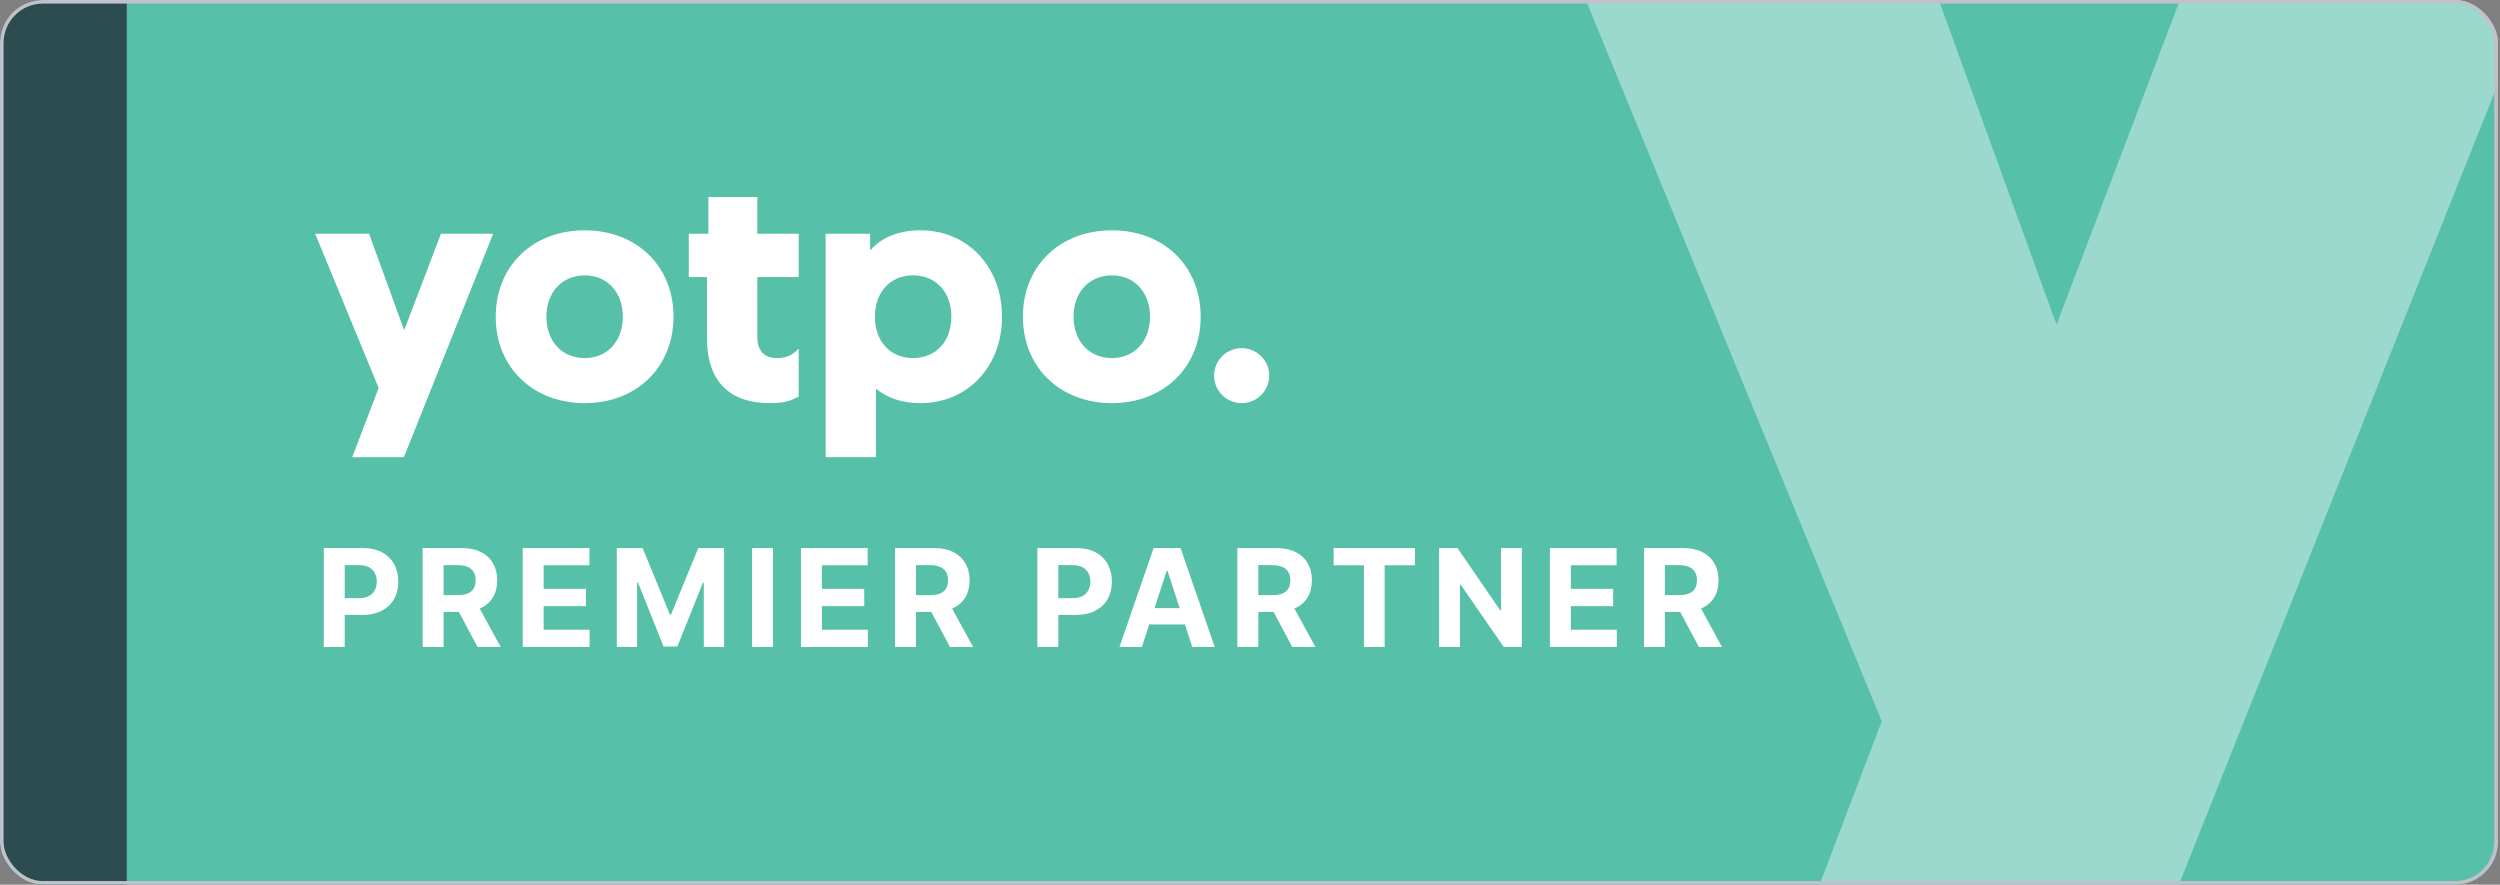
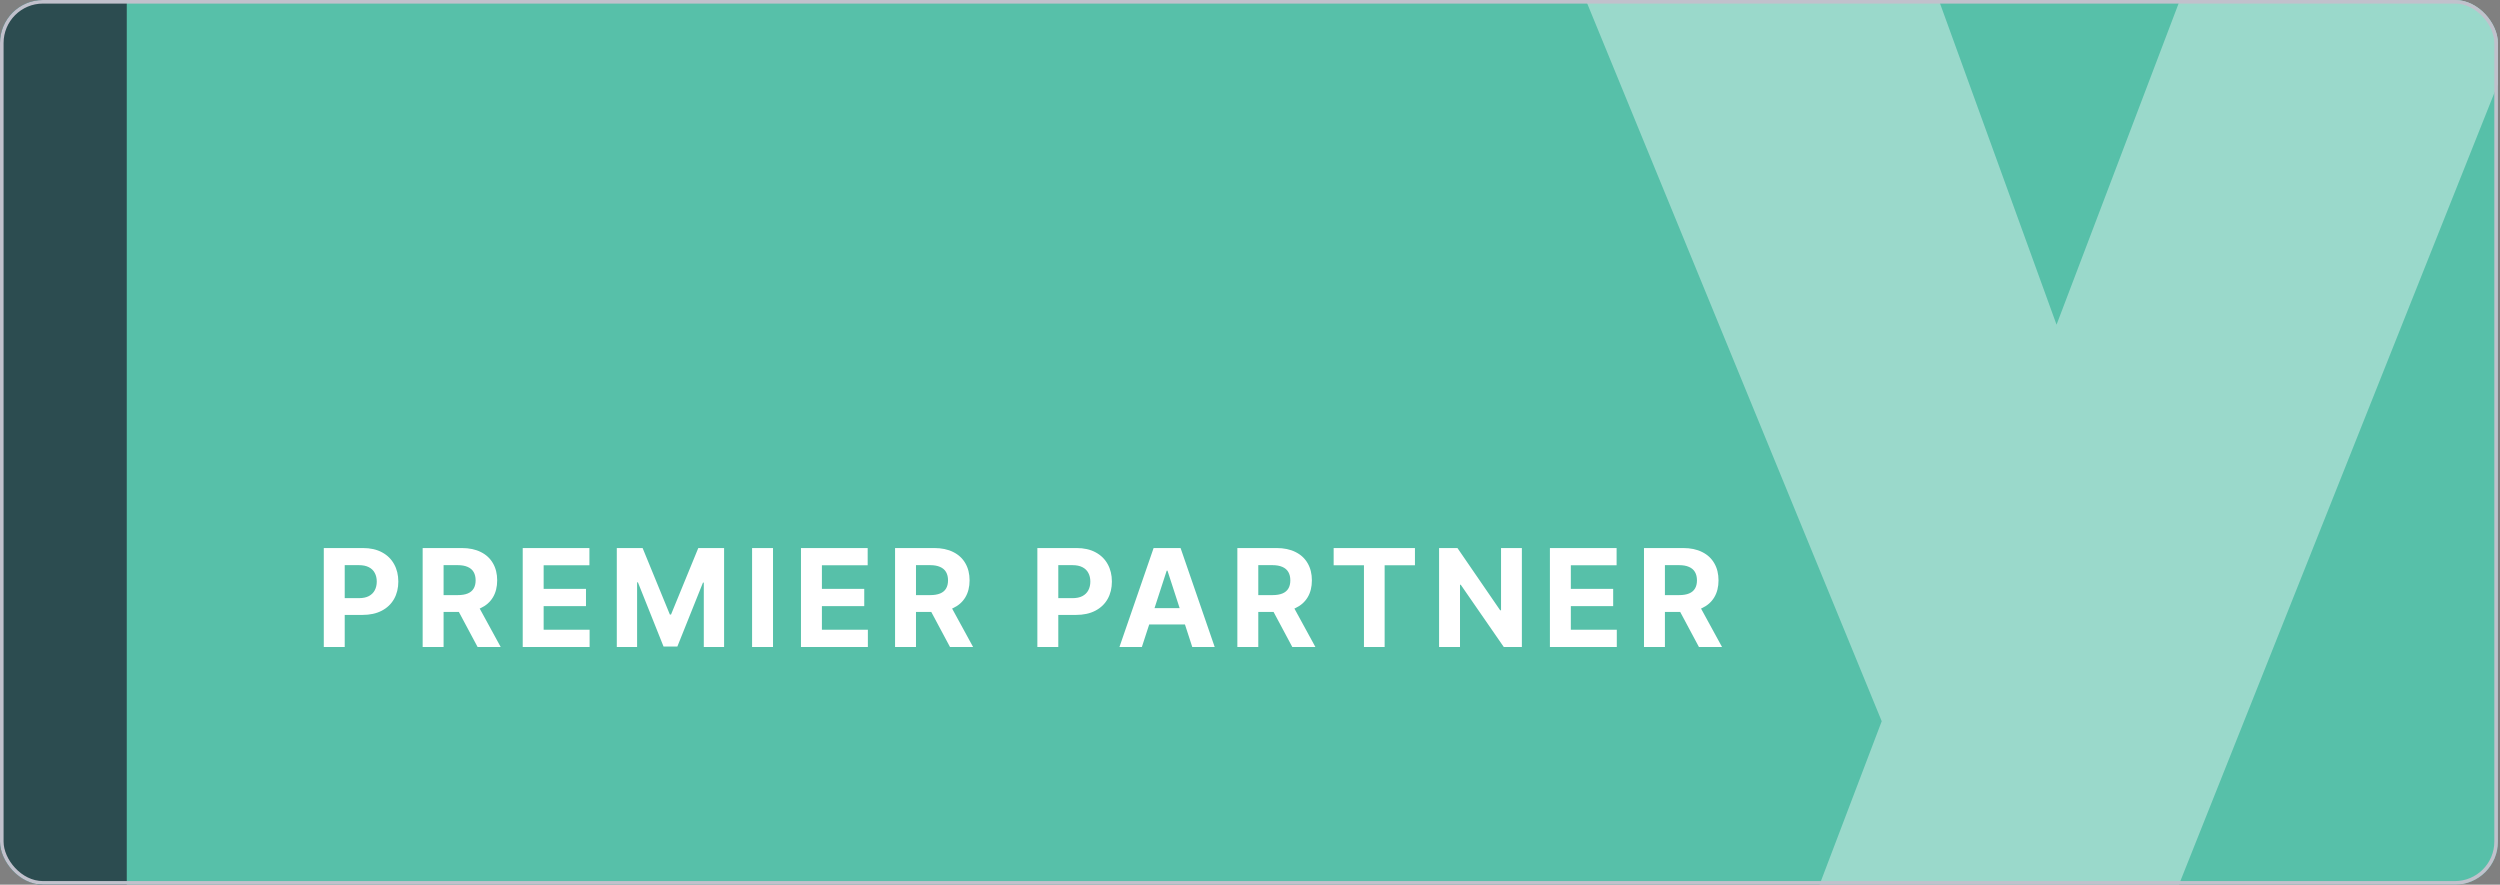
<svg xmlns="http://www.w3.org/2000/svg" width="698" height="247" viewBox="0 0 698 247" fill="none">
  <rect x="0" y="0" width="698" height="247" fill="#808080" stroke="none" />
  <g clip-path="url(#clip0_450_559)">
    <rect width="697.412" height="247" rx="12" fill="#57C0A9" />
    <path opacity="0.4" fill-rule="evenodd" clip-rule="evenodd" d="M404 -94.441H507.051L574.188 90.656L644.521 -94.441H744.377L573.63 334.176H474.874L525.377 201.369L404 -94.441Z" fill="white" />
    <rect x="-0.605" width="36" height="247" fill="#2C4C50" />
-     <path fill-rule="evenodd" clip-rule="evenodd" d="M88 65.263H103.044L112.845 92.203L123.113 65.263H137.69L112.764 127.647H98.347L105.719 108.317L88 65.263ZM257.005 64.309C270.168 64.309 279.764 74.491 279.764 88.43C279.764 102.369 270.168 112.552 257.005 112.552C252.149 112.552 248.058 111.27 244.936 108.798L244.734 108.635L244.562 108.492L244.562 127.632H230.515L230.516 65.263H242.936L242.936 69.927L243.006 69.846C246.067 66.365 250.696 64.439 256.415 64.315L256.716 64.31L257.005 64.309ZM254.901 76.883C248.573 76.883 244.275 81.552 244.275 88.43C244.275 95.308 248.573 99.978 254.901 99.978C261.312 99.978 265.622 95.322 265.622 88.43C265.622 81.538 261.312 76.883 254.901 76.883ZM163.273 64.309C177.767 64.309 188.041 74.292 188.041 88.43C188.041 102.506 177.733 112.552 163.273 112.552C148.733 112.552 138.41 102.52 138.41 88.43C138.41 74.278 148.698 64.309 163.273 64.309ZM163.273 76.883C156.923 76.883 152.552 81.576 152.552 88.43C152.552 95.284 156.923 99.978 163.273 99.978C169.541 99.978 173.899 95.27 173.899 88.43C173.899 81.59 169.541 76.883 163.273 76.883ZM211.441 55L211.44 65.263H222.999V77.359L211.44 77.359L211.441 94.057C211.441 97.792 213.261 99.847 216.575 99.972L216.737 99.976L216.901 99.978C219.148 99.978 220.851 99.389 222.374 97.93L222.516 97.79L222.894 97.403H222.999V110.746L222.568 110.952C220.257 112.054 218.831 112.552 214.892 112.552C203.754 112.552 197.638 106.506 197.401 95.22L197.396 94.877L197.394 94.534L197.394 77.359L192.311 77.359V65.263H197.776L197.777 55H211.441ZM310.459 64.309C324.953 64.309 335.227 74.292 335.227 88.43C335.227 102.506 324.918 112.552 310.459 112.552C295.918 112.552 285.595 102.52 285.595 88.43C285.595 74.278 295.884 64.309 310.459 64.309ZM310.459 76.883C304.109 76.883 299.737 81.576 299.737 88.43C299.737 95.284 304.109 99.978 310.459 99.978C316.726 99.978 321.085 95.27 321.085 88.43C321.085 81.59 316.726 76.883 310.459 76.883ZM346.676 112.552C350.927 112.552 354.373 109.116 354.373 104.878C354.373 100.64 350.927 97.204 346.676 97.204C342.425 97.204 338.979 100.64 338.979 104.878C338.979 109.116 342.425 112.552 346.676 112.552Z" fill="white" />
    <path d="M90.402 180.647V153.011H101.305C103.402 153.011 105.187 153.411 106.663 154.212C108.138 155.003 109.263 156.105 110.036 157.518C110.819 158.921 111.21 160.541 111.21 162.376C111.21 164.211 110.814 165.83 110.023 167.234C109.231 168.637 108.084 169.73 106.582 170.513C105.088 171.296 103.28 171.687 101.157 171.687H94.207V167.004H100.212C101.337 167.004 102.263 166.811 102.992 166.424C103.73 166.028 104.279 165.484 104.638 164.791C105.007 164.09 105.192 163.284 105.192 162.376C105.192 161.458 105.007 160.657 104.638 159.974C104.279 159.281 103.73 158.746 102.992 158.368C102.254 157.981 101.319 157.788 100.185 157.788H96.245V180.647H90.402ZM118.006 180.647V153.011H128.909C130.996 153.011 132.777 153.384 134.253 154.131C135.737 154.868 136.866 155.916 137.64 157.275C138.422 158.624 138.814 160.212 138.814 162.038C138.814 163.874 138.418 165.452 137.626 166.775C136.835 168.088 135.688 169.096 134.185 169.798C132.692 170.499 130.884 170.85 128.76 170.85H121.46V166.154H127.816C128.931 166.154 129.858 166.001 130.596 165.695C131.333 165.389 131.882 164.931 132.242 164.319C132.611 163.707 132.795 162.947 132.795 162.038C132.795 161.121 132.611 160.347 132.242 159.717C131.882 159.088 131.329 158.611 130.582 158.287C129.845 157.954 128.913 157.788 127.789 157.788H123.849V180.647H118.006ZM132.93 168.07L139.799 180.647H133.349L126.628 168.07H132.93ZM145.943 180.647V153.011H164.565V157.828H151.786V164.413H163.607V169.231H151.786V175.83H164.619V180.647H145.943ZM172.211 153.011H179.417L187.027 171.579H187.351L194.962 153.011H202.168V180.647H196.5V162.659H196.271L189.119 180.512H185.26L178.108 162.592H177.878V180.647H172.211V153.011ZM215.825 153.011V180.647H209.982V153.011H215.825ZM223.632 180.647V153.011H242.255V157.828H229.475V164.413H241.297V169.231H229.475V175.83H242.309V180.647H223.632ZM249.9 180.647V153.011H260.803C262.891 153.011 264.672 153.384 266.147 154.131C267.632 154.868 268.761 155.916 269.534 157.275C270.317 158.624 270.708 160.212 270.708 162.038C270.708 163.874 270.312 165.452 269.521 166.775C268.729 168.088 267.582 169.096 266.08 169.798C264.586 170.499 262.778 170.85 260.655 170.85H253.355V166.154H259.71C260.826 166.154 261.753 166.001 262.49 165.695C263.228 165.389 263.777 164.931 264.137 164.319C264.505 163.707 264.69 162.947 264.69 162.038C264.69 161.121 264.505 160.347 264.137 159.717C263.777 159.088 263.223 158.611 262.477 158.287C261.739 157.954 260.808 157.788 259.683 157.788H255.743V180.647H249.9ZM264.825 168.07L271.693 180.647H265.243L258.523 168.07H264.825ZM289.632 180.647V153.011H300.536C302.632 153.011 304.418 153.411 305.893 154.212C307.368 155.003 308.493 156.105 309.267 157.518C310.049 158.921 310.441 160.541 310.441 162.376C310.441 164.211 310.045 165.83 309.253 167.234C308.462 168.637 307.315 169.73 305.812 170.513C304.319 171.296 302.511 171.687 300.387 171.687H293.438V167.004H299.443C300.567 167.004 301.494 166.811 302.223 166.424C302.96 166.028 303.509 165.484 303.869 164.791C304.238 164.09 304.422 163.284 304.422 162.376C304.422 161.458 304.238 160.657 303.869 159.974C303.509 159.281 302.96 158.746 302.223 158.368C301.485 157.981 300.549 157.788 299.416 157.788H295.475V180.647H289.632ZM318.808 180.647H312.547L322.087 153.011H329.617L339.144 180.647H332.883L325.96 159.326H325.744L318.808 180.647ZM318.417 169.784H333.206V174.345H318.417V169.784ZM345.47 180.647V153.011H356.374C358.461 153.011 360.242 153.384 361.718 154.131C363.202 154.868 364.331 155.916 365.105 157.275C365.887 158.624 366.279 160.212 366.279 162.038C366.279 163.874 365.883 165.452 365.091 166.775C364.299 168.088 363.152 169.096 361.65 169.798C360.157 170.499 358.348 170.85 356.225 170.85H348.925V166.154H355.281C356.396 166.154 357.323 166.001 358.061 165.695C358.798 165.389 359.347 164.931 359.707 164.319C360.076 163.707 360.26 162.947 360.26 162.038C360.26 161.121 360.076 160.347 359.707 159.717C359.347 159.088 358.794 158.611 358.047 158.287C357.309 157.954 356.378 157.788 355.254 157.788H351.313V180.647H345.47ZM360.395 168.07L367.264 180.647H360.813L354.093 168.07H360.395ZM372.355 157.828V153.011H395.053V157.828H386.592V180.647H380.816V157.828H372.355ZM424.906 153.011V180.647H419.86L407.836 163.253H407.634V180.647H401.791V153.011H406.919L418.847 170.391H419.09V153.011H424.906ZM432.734 180.647V153.011H451.356V157.828H438.577V164.413H450.398V169.231H438.577V175.83H451.41V180.647H432.734ZM459.002 180.647V153.011H469.905C471.992 153.011 473.773 153.384 475.249 154.131C476.733 154.868 477.862 155.916 478.636 157.275C479.419 158.624 479.81 160.212 479.81 162.038C479.81 163.874 479.414 165.452 478.622 166.775C477.831 168.088 476.684 169.096 475.181 169.798C473.688 170.499 471.88 170.85 469.757 170.85H462.456V166.154H468.812C469.927 166.154 470.854 166.001 471.592 165.695C472.329 165.389 472.878 164.931 473.238 164.319C473.607 163.707 473.791 162.947 473.791 162.038C473.791 161.121 473.607 160.347 473.238 159.717C472.878 159.088 472.325 158.611 471.578 158.287C470.841 157.954 469.91 157.788 468.785 157.788H464.845V180.647H459.002ZM473.926 168.07L480.795 180.647H474.345L467.624 168.07H473.926Z" fill="white" />
  </g>
  <rect x="0.5" y="0.5" width="696.412" height="246" rx="11.5" stroke="#C1C1CC" />
  <defs>
    <clipPath id="clip0_450_559">
      <rect width="697.412" height="247" rx="12" fill="white" />
    </clipPath>
  </defs>
</svg>